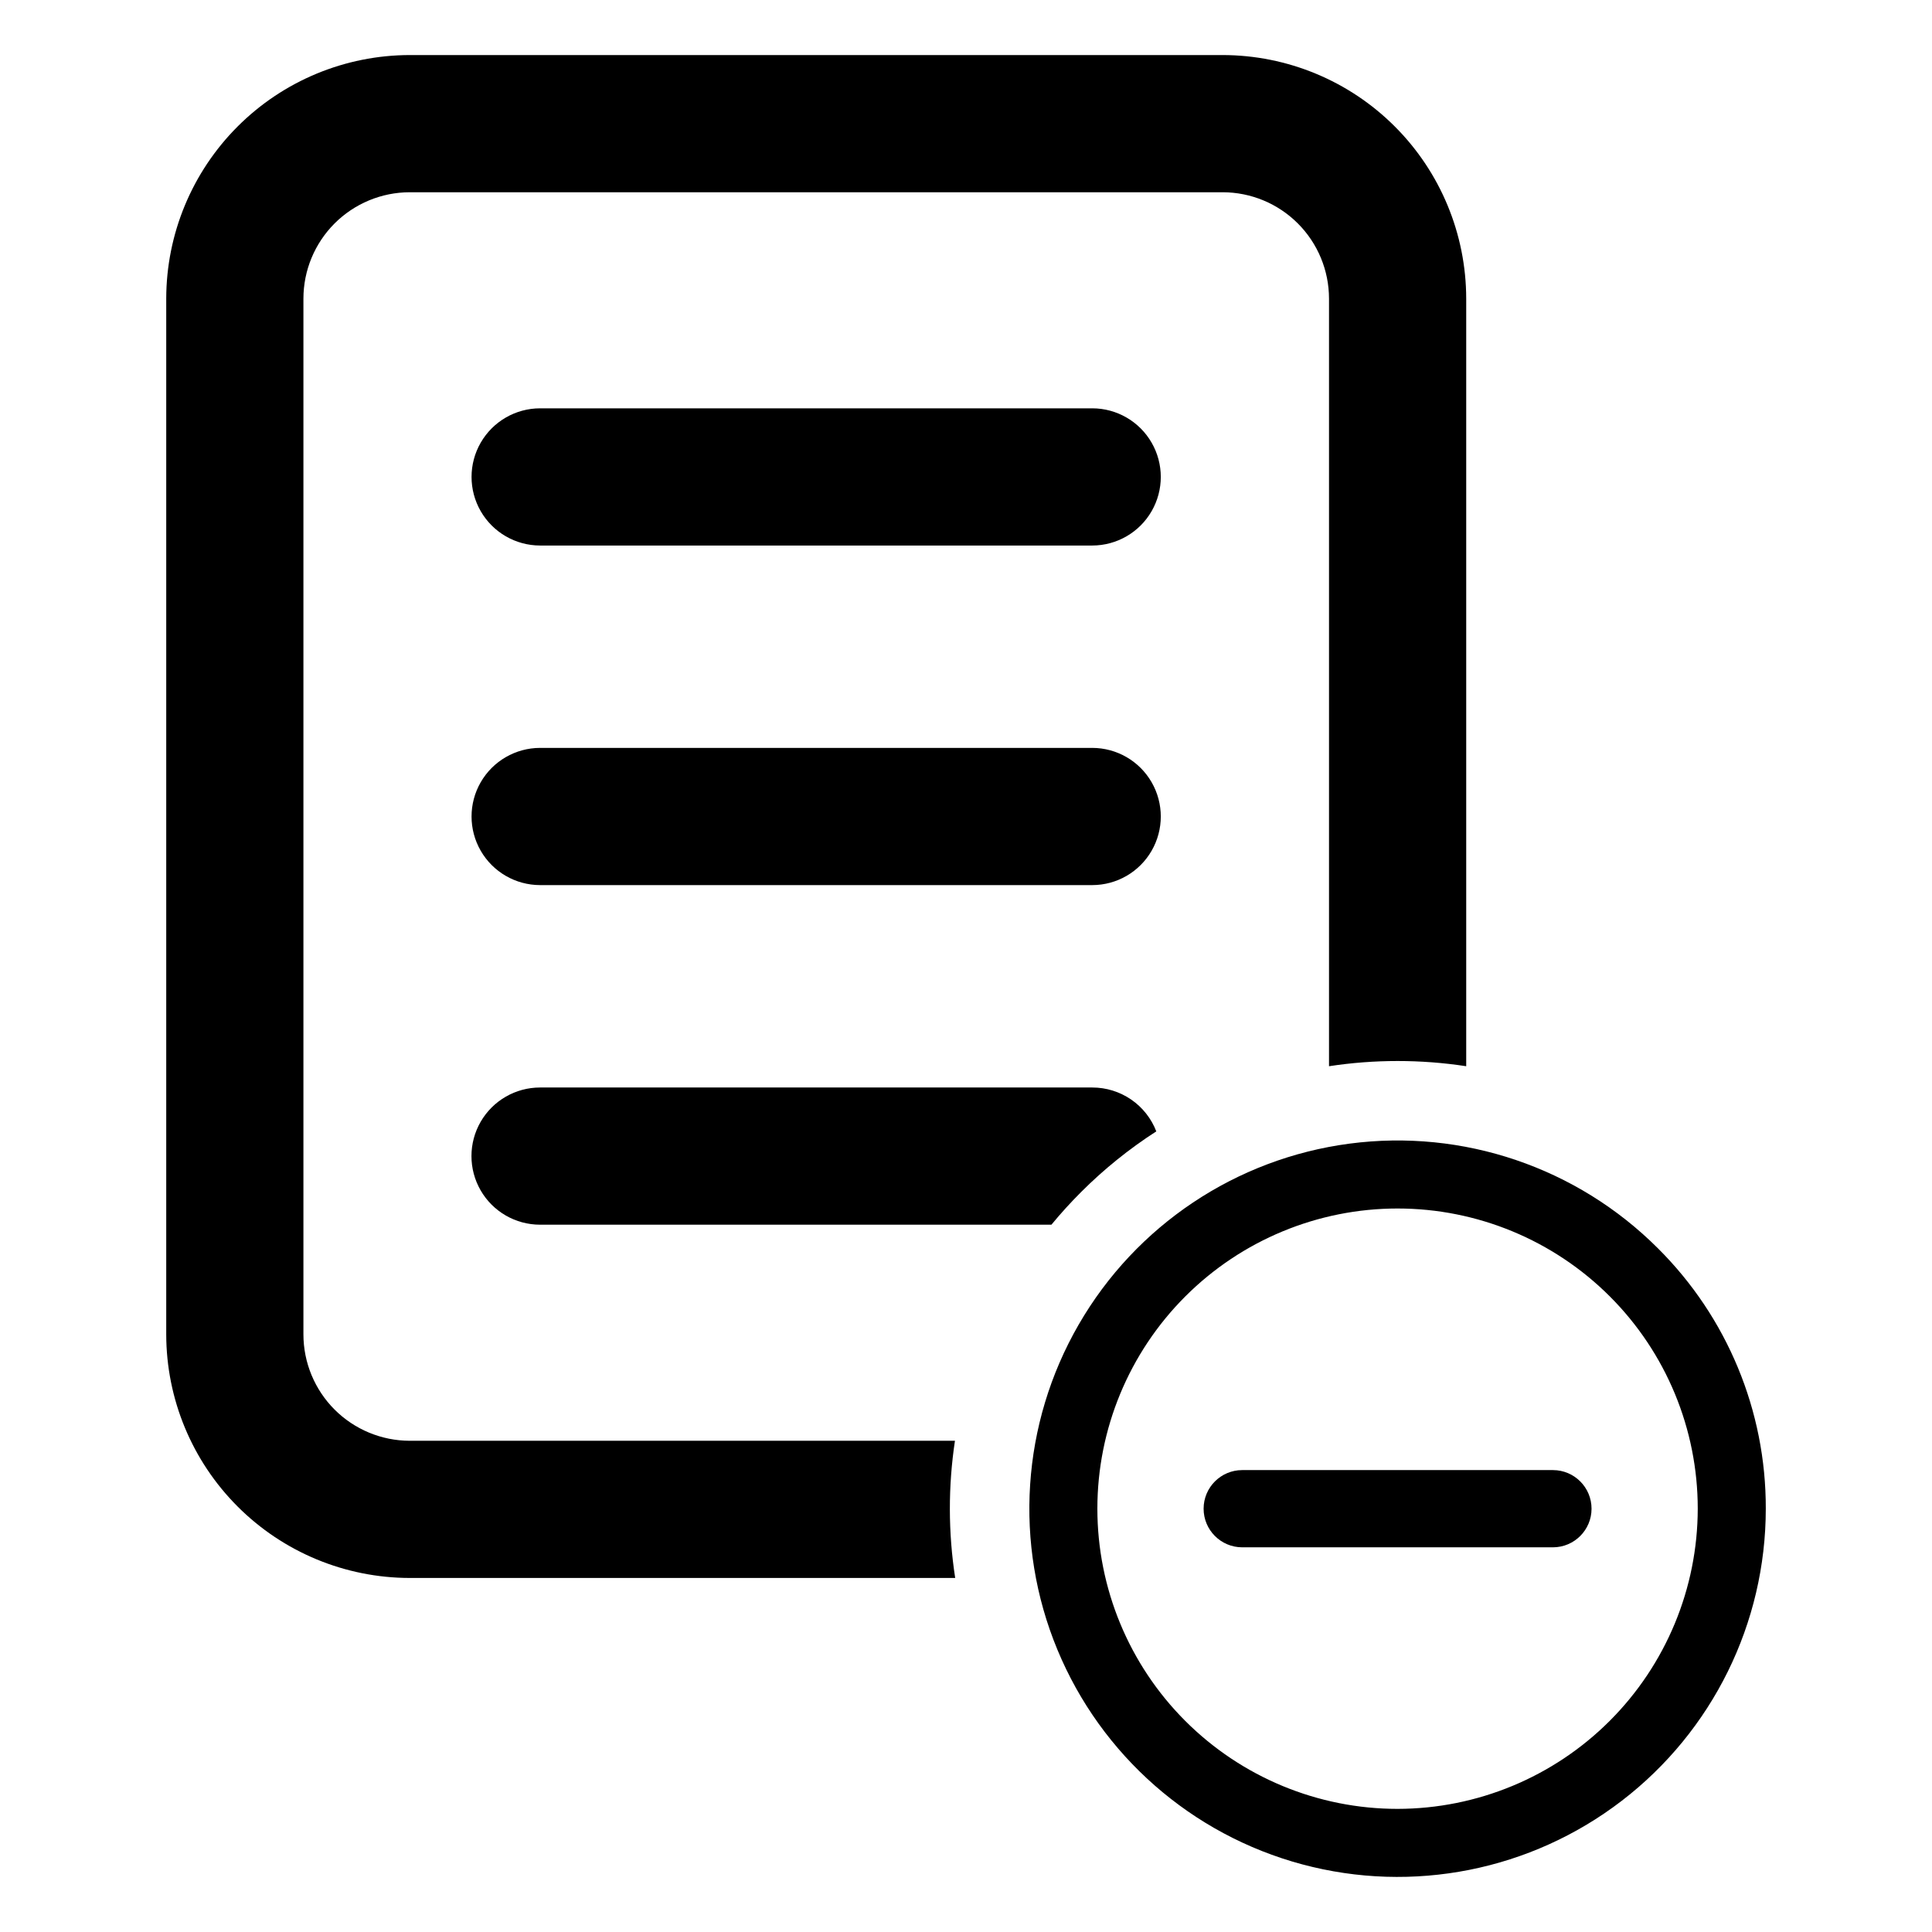
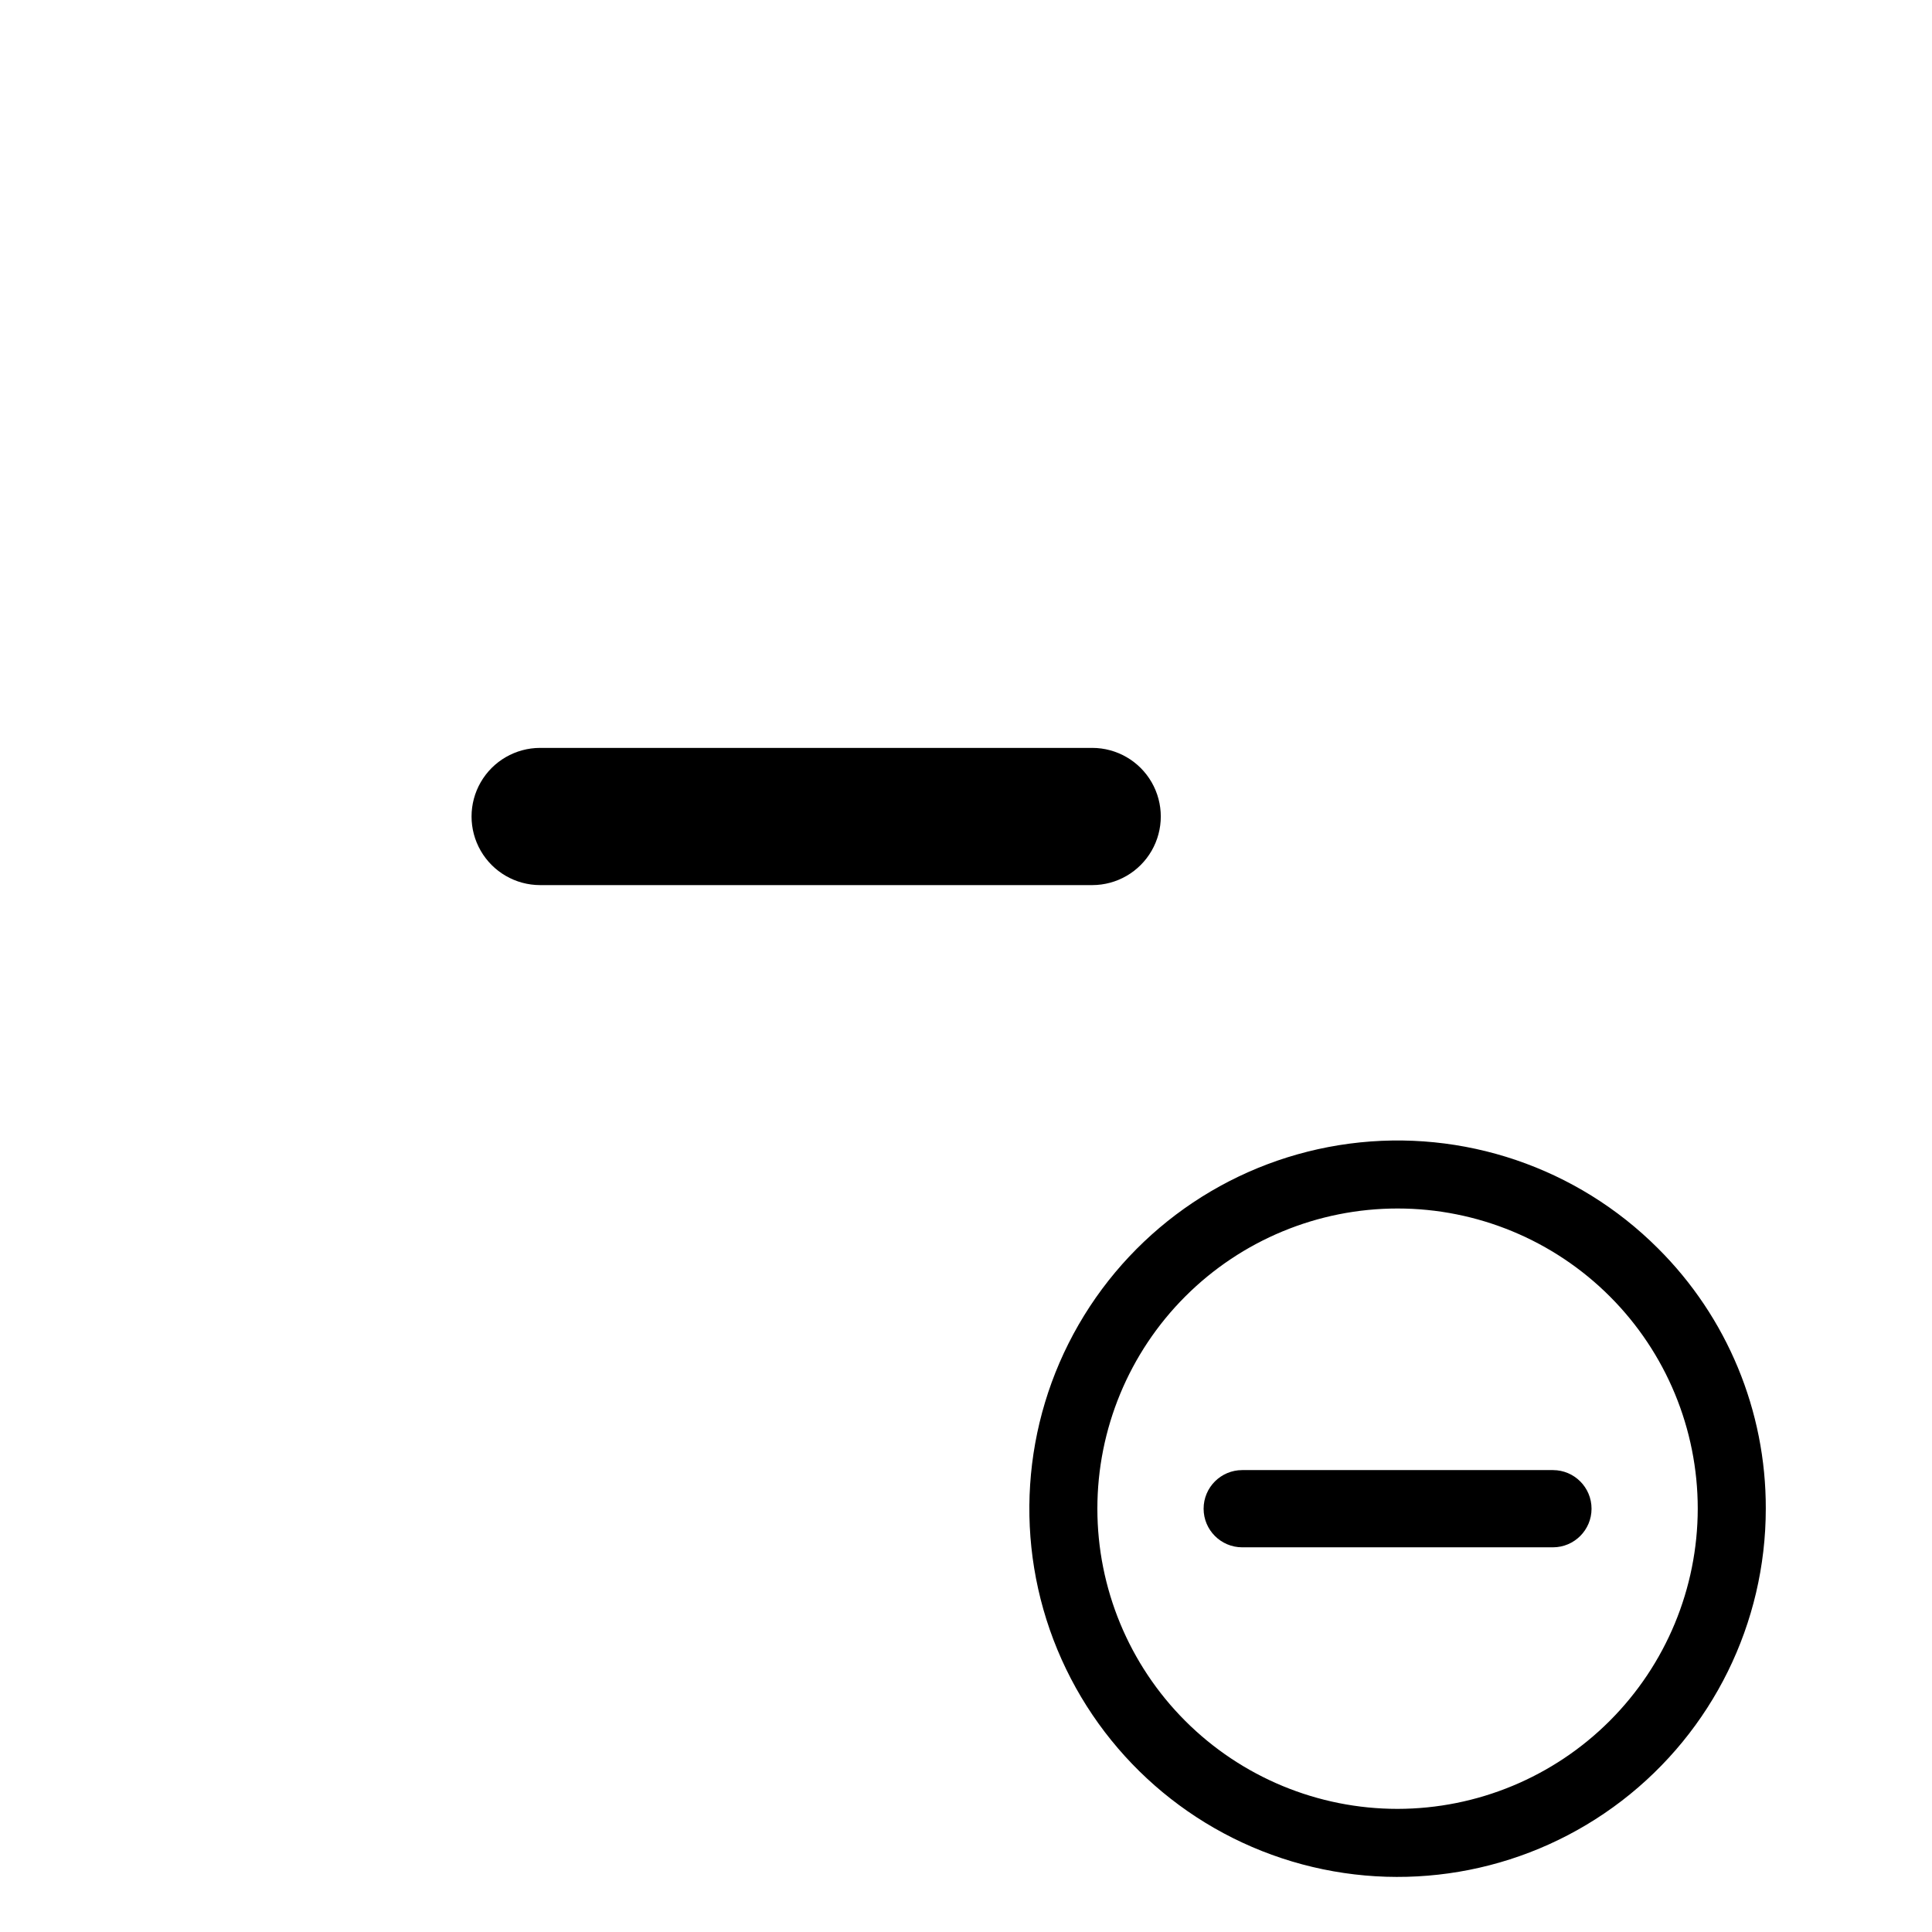
<svg xmlns="http://www.w3.org/2000/svg" fill="#000000" width="800px" height="800px" version="1.1" viewBox="144 144 512 512">
  <g>
    <path d="m555.56 533.59h-82.375c-5.644 0.008-10.215 4.59-10.215 10.23 0 5.644 4.57 10.223 10.215 10.234h82.375c5.644-0.012 10.215-4.59 10.215-10.234 0-5.641-4.57-10.223-10.215-10.23z" />
    <path d="m583.37 474.82c-21.449-21.453-51.66-31.707-81.738-27.746-30.078 3.961-56.602 21.684-71.77 47.957-15.168 26.273-17.258 58.105-5.648 86.133 11.609 28.027 35.598 49.062 64.898 56.914 29.305 7.852 60.594 1.629 84.66-16.84 24.07-18.469 38.18-47.078 38.18-77.418 0.07-25.895-10.223-50.738-28.582-69zm-69 148.55c-21.098 0-41.332-8.383-56.254-23.301-14.918-14.918-23.301-35.152-23.301-56.254 0-21.098 8.383-41.332 23.301-56.25 14.922-14.922 35.156-23.301 56.254-23.301s41.332 8.379 56.254 23.301c14.918 14.918 23.297 35.152 23.297 56.25-0.023 21.094-8.41 41.312-23.324 56.227-14.914 14.914-35.137 23.305-56.227 23.328z" />
-     <path d="m397.07 525.82h-144.48c-7.469-0.008-14.633-2.981-19.918-8.262-5.281-5.285-8.254-12.449-8.262-19.918v-274.51c0.008-7.473 2.981-14.633 8.262-19.918 5.285-5.285 12.449-8.254 19.918-8.262h215.43c7.473 0.008 14.633 2.977 19.918 8.262 5.285 5.285 8.254 12.445 8.262 19.918v203.43c12.051-1.84 24.309-1.84 36.359 0v-203.43c-0.02-17.109-6.824-33.516-18.926-45.613-12.098-12.102-28.504-18.906-45.613-18.926h-215.43c-17.109 0.02-33.516 6.824-45.613 18.926-12.102 12.098-18.906 28.504-18.926 45.613v274.51c0.02 17.109 6.824 33.516 18.926 45.613 12.098 12.102 28.504 18.906 45.617 18.926h144.54c-1.859-12.047-1.883-24.305-0.062-36.359z" />
-     <path d="m433.48 432.2h-146.36c-6.492 0-12.496 3.465-15.742 9.086-3.246 5.625-3.246 12.555 0 18.18s9.25 9.09 15.742 9.09h135.52c2.453-2.981 5.066-5.859 7.84-8.629h-0.004c6.059-6.062 12.746-11.461 19.953-16.098-1.316-3.426-3.644-6.367-6.668-8.445-3.027-2.074-6.613-3.188-10.281-3.184z" />
    <path d="m433.47 342.2h-146.35c-6.488 0.012-12.48 3.477-15.723 9.098-3.242 5.621-3.242 12.543 0 18.164 3.242 5.621 9.234 9.09 15.723 9.098h146.35c6.488-0.008 12.48-3.477 15.719-9.098 3.242-5.621 3.242-12.543 0-18.164-3.238-5.621-9.23-9.086-15.719-9.098z" />
-     <path d="m433.47 252.21h-146.35c-6.488 0.008-12.48 3.477-15.723 9.098-3.242 5.621-3.242 12.543 0 18.164 3.242 5.621 9.234 9.086 15.723 9.098h146.35c6.488-0.012 12.48-3.477 15.719-9.098 3.242-5.621 3.242-12.543 0-18.164-3.238-5.621-9.23-9.09-15.719-9.098z" />
  </g>
</svg>